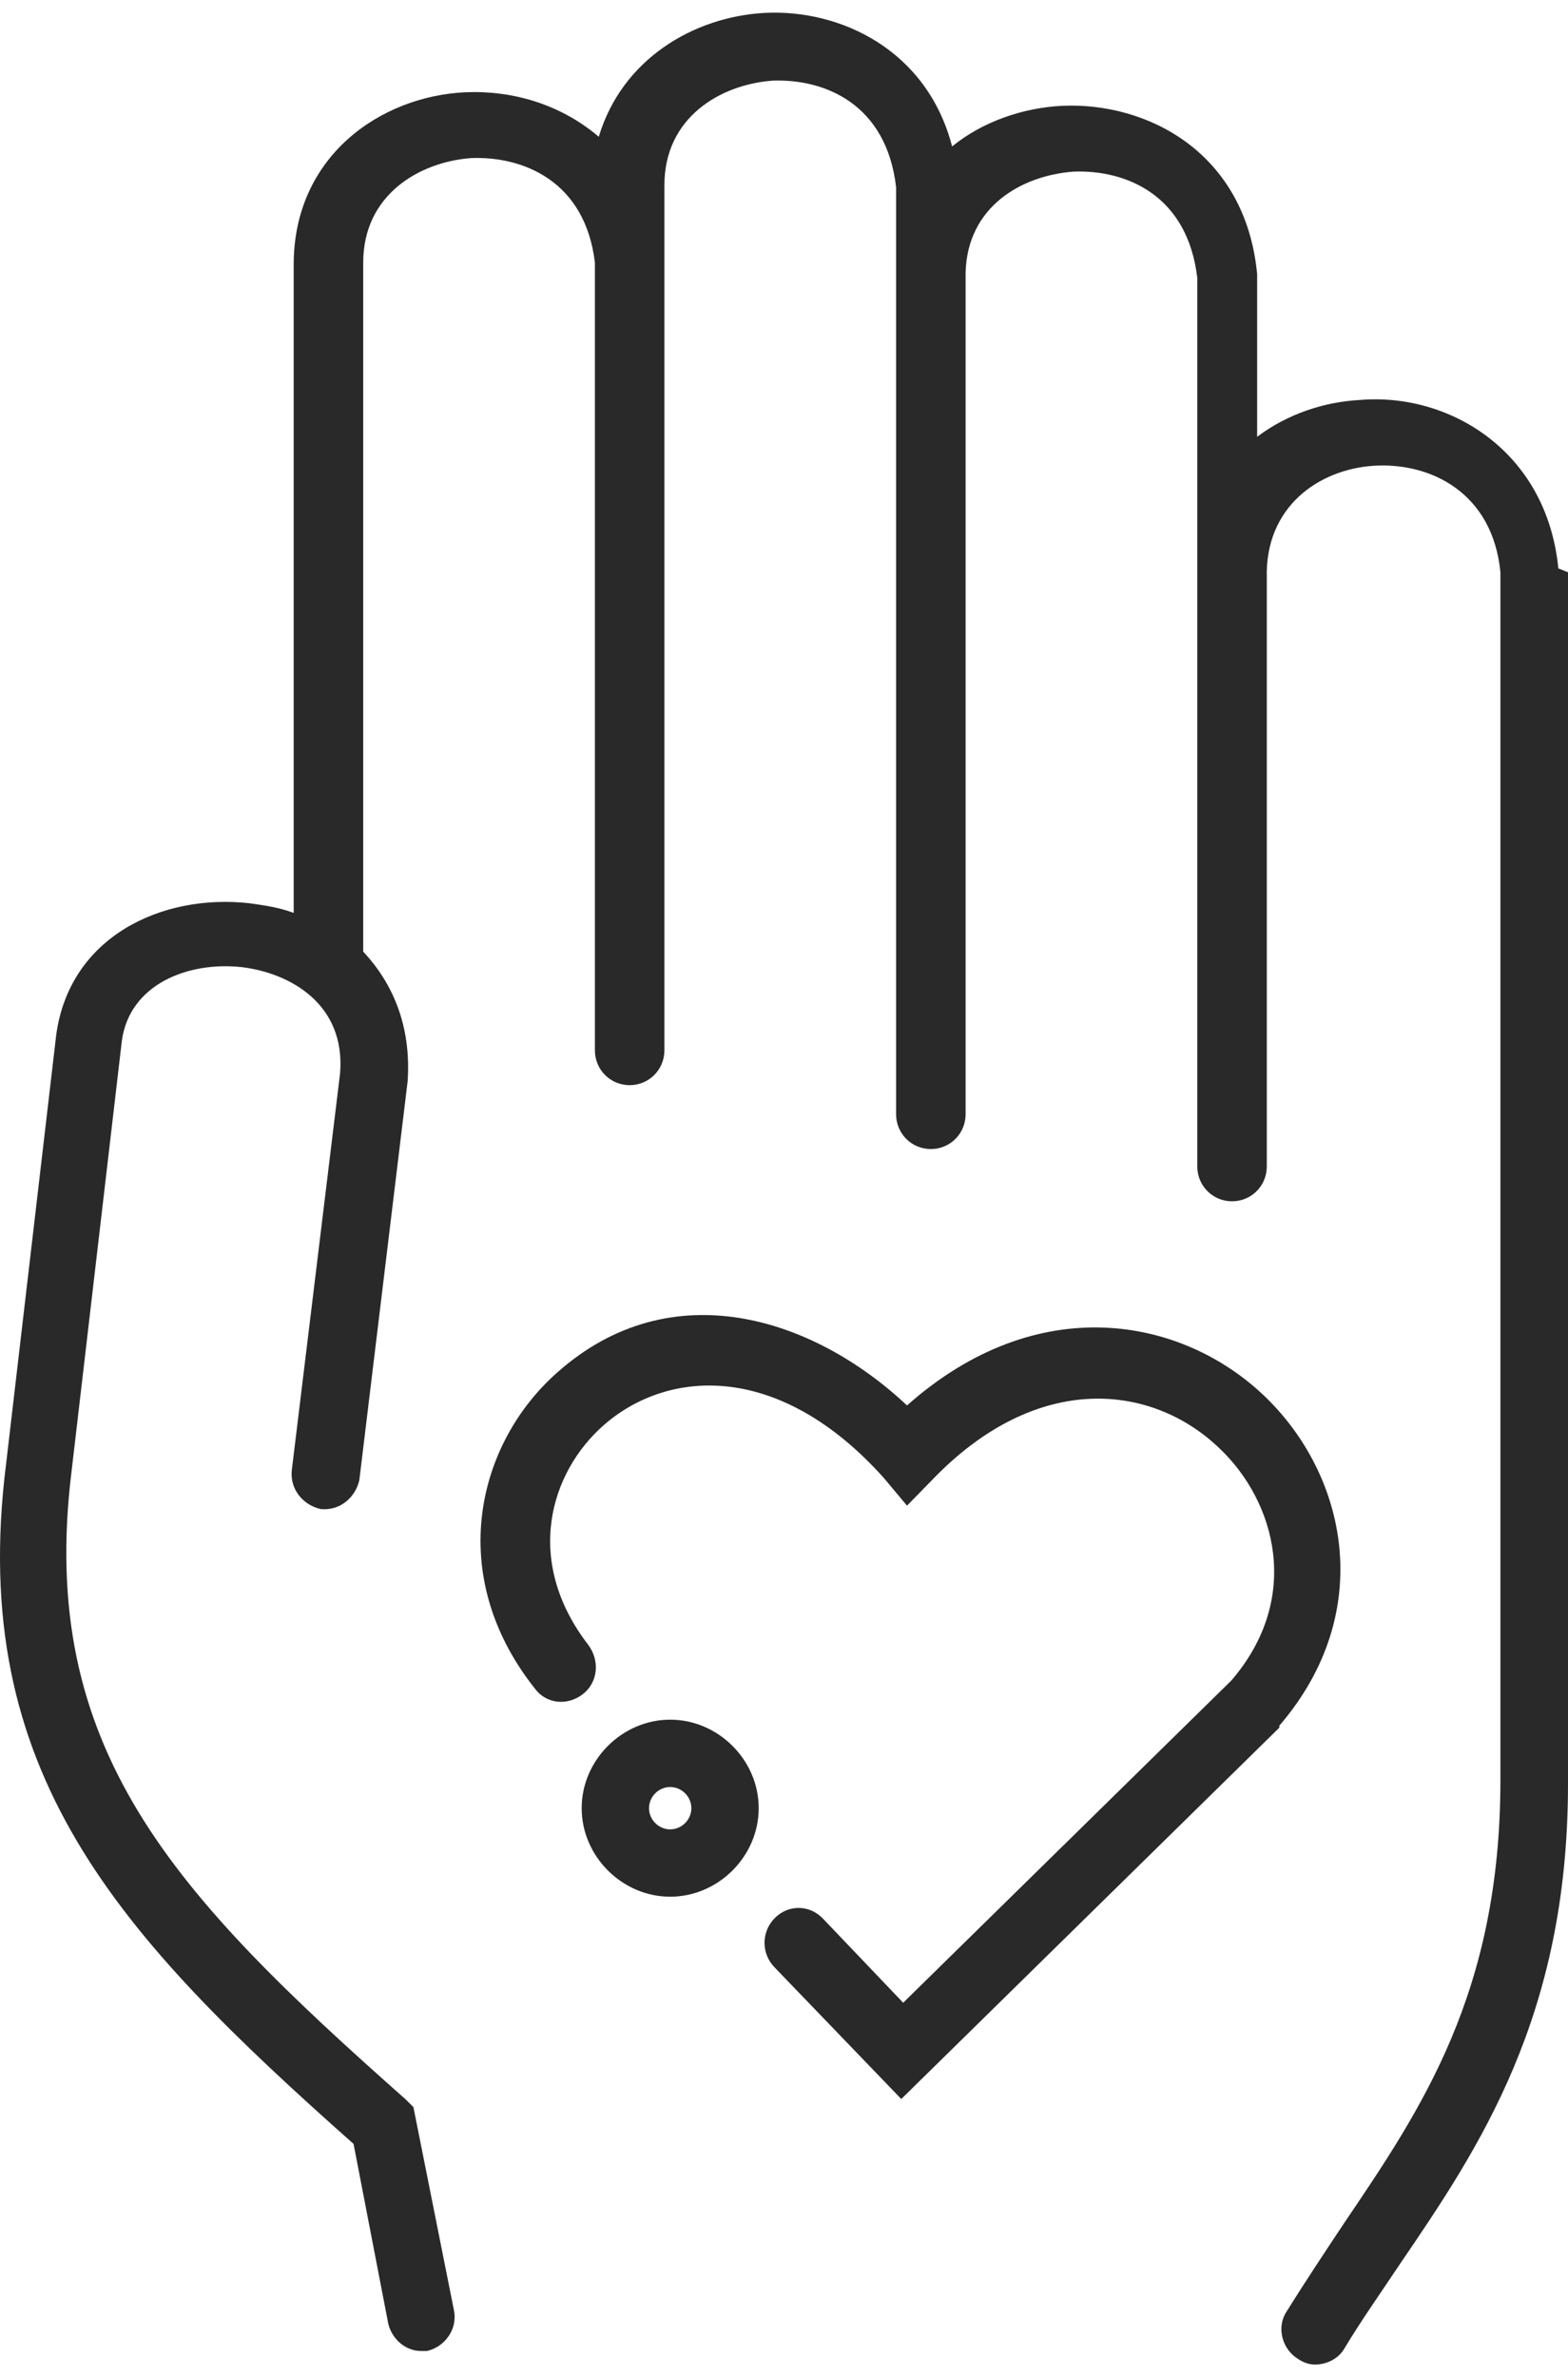
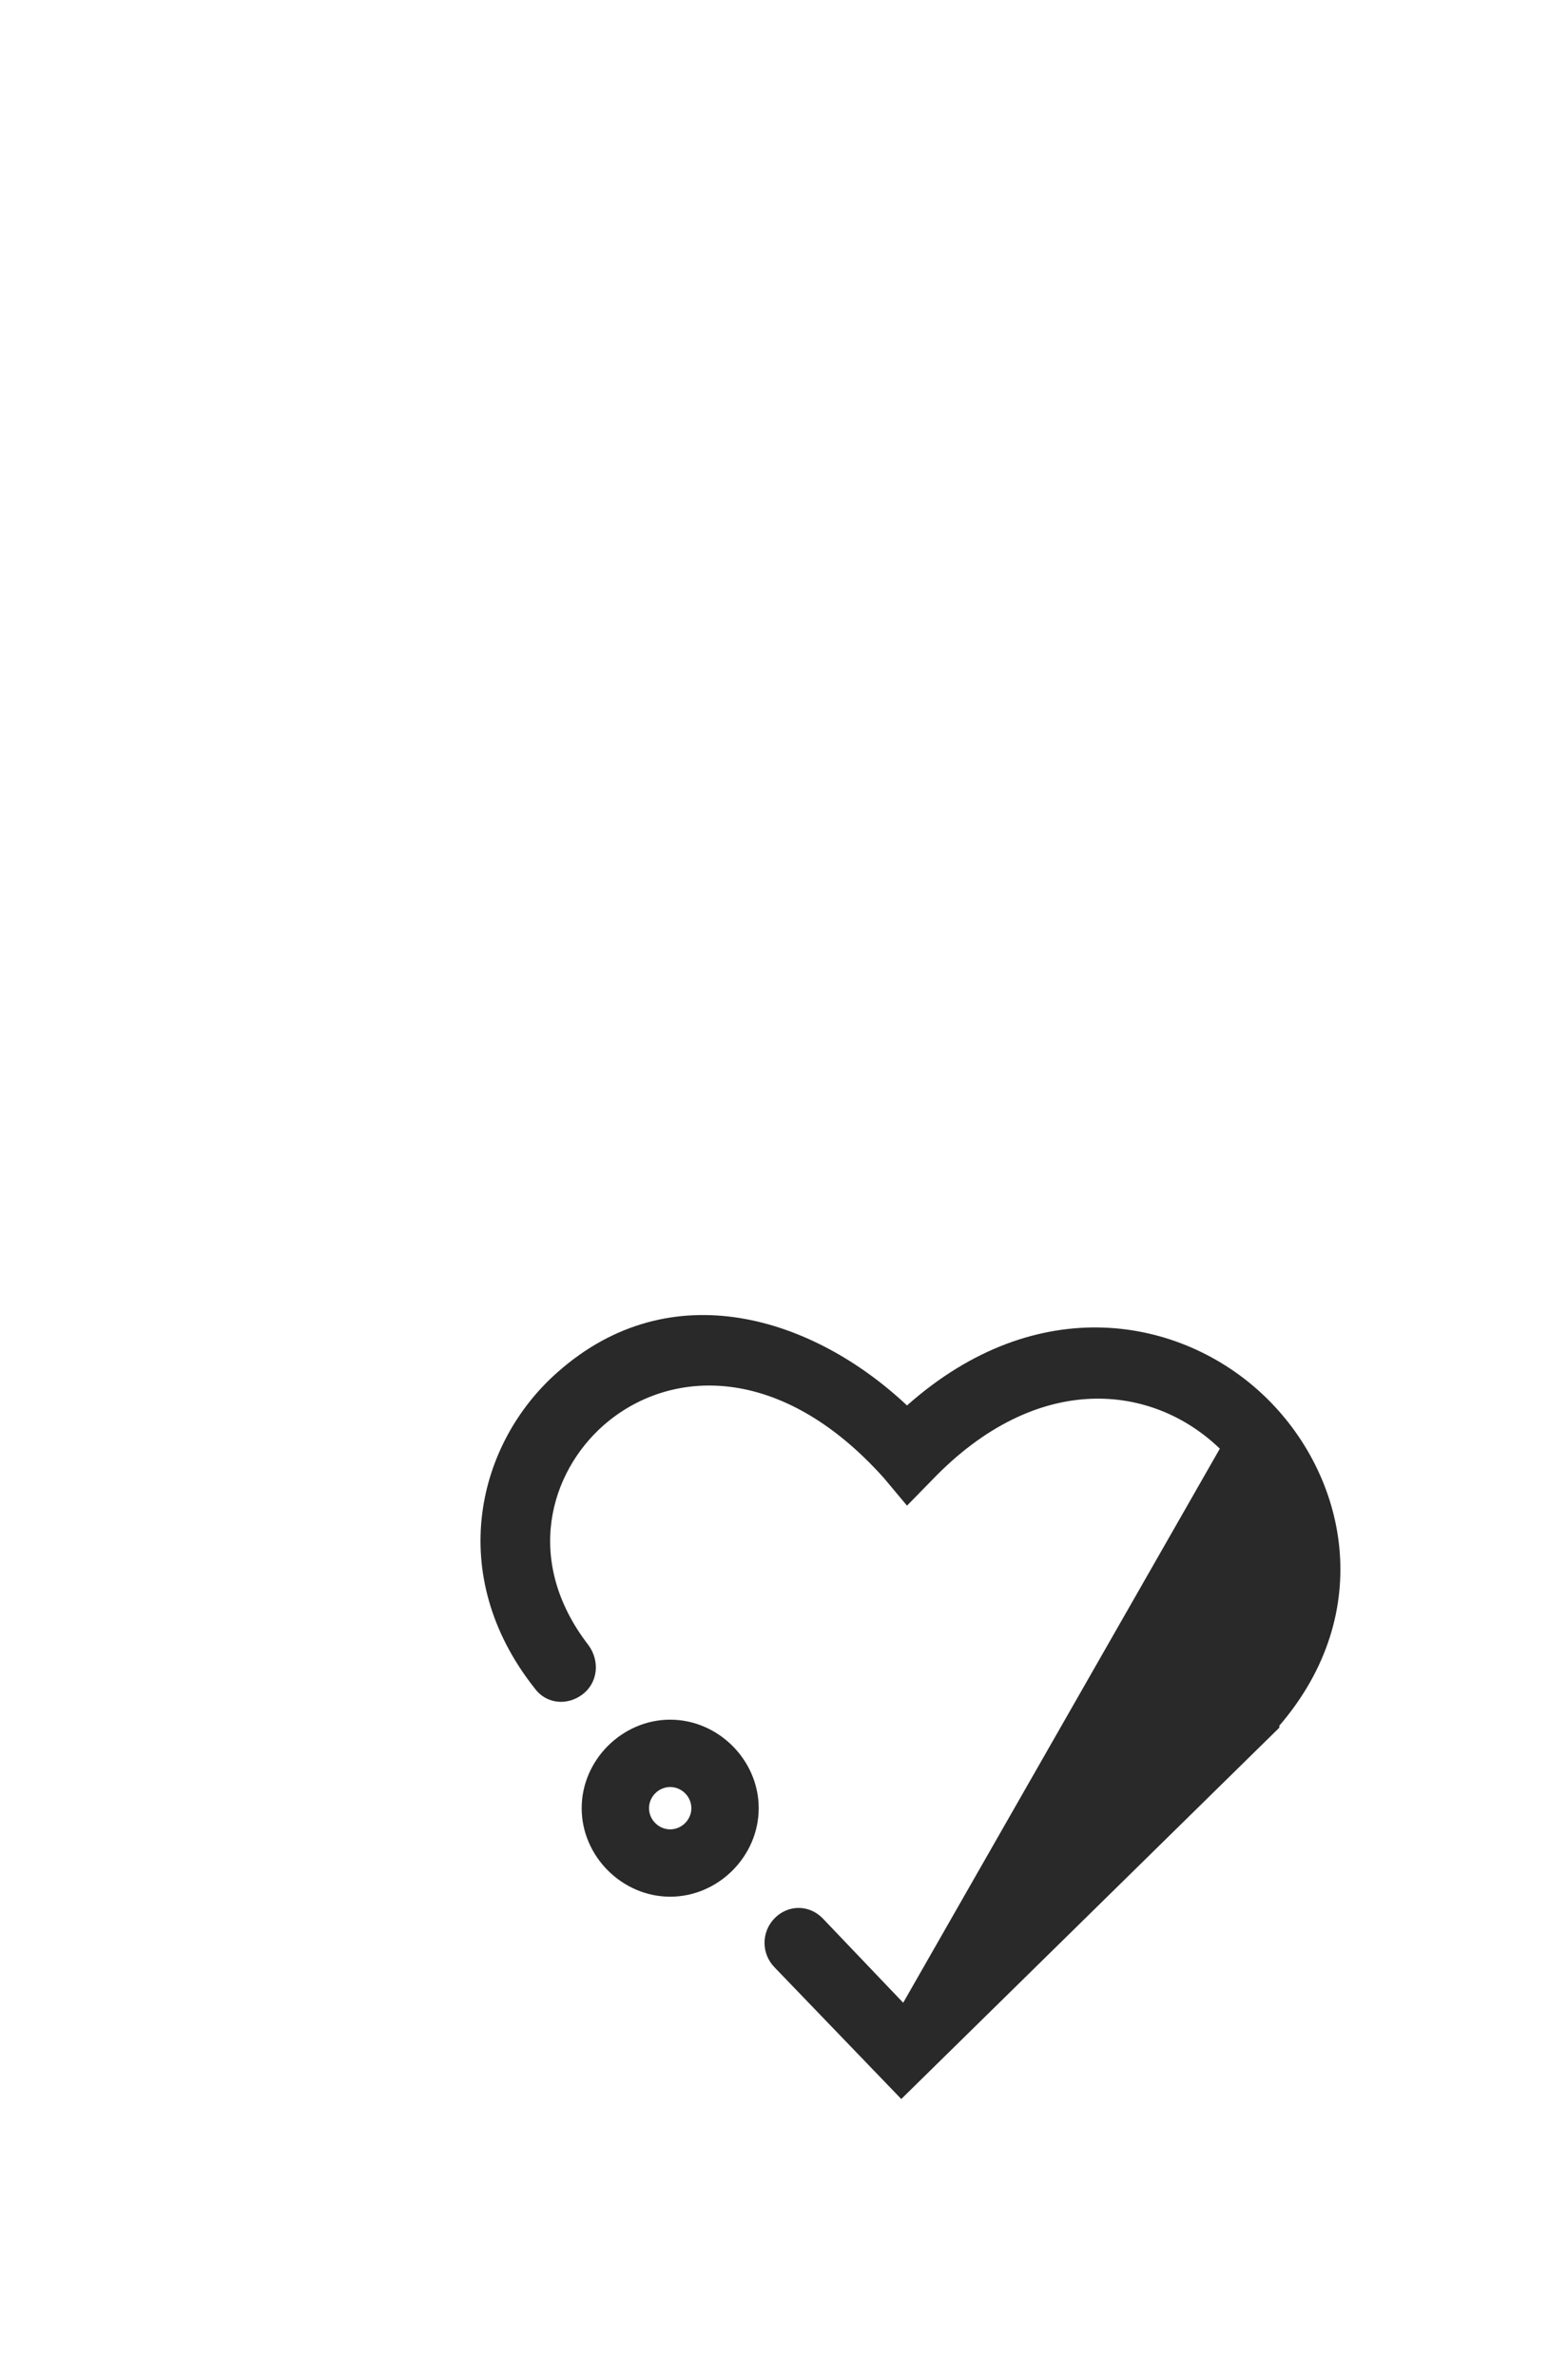
<svg xmlns="http://www.w3.org/2000/svg" width="62" height="94" viewBox="0 0 62 94" fill="none">
-   <path d="M61.618 22.476C61.16 17.807 57.267 15.511 53.755 15.817C52.381 15.893 50.93 16.353 49.709 17.271V10.995V10.842C49.251 6.02 45.357 4.031 41.998 4.184C40.471 4.26 38.868 4.796 37.647 5.791C36.654 1.964 33.218 0.357 30.241 0.51C27.416 0.663 24.592 2.347 23.676 5.408C22.149 4.107 20.24 3.571 18.408 3.648C15.049 3.801 11.613 6.174 11.613 10.46V36.099C11.003 35.869 10.392 35.793 9.858 35.716C6.422 35.333 2.758 37.017 2.223 40.92L0.238 57.911C-1.289 70.08 4.666 76.509 13.98 84.775L15.354 91.893C15.507 92.505 16.041 92.964 16.652 92.964C16.728 92.964 16.805 92.964 16.881 92.964C17.568 92.811 18.103 92.122 17.95 91.357L16.347 83.321L16.041 83.015C6.88 74.902 1.46 69.162 2.834 58.141L4.819 41.15C5.124 38.931 7.415 38.012 9.552 38.242C11.461 38.471 13.675 39.696 13.446 42.451L11.537 58.141C11.461 58.906 11.995 59.518 12.682 59.672C13.446 59.748 14.056 59.212 14.209 58.523L16.118 42.757C16.27 40.538 15.507 38.854 14.362 37.629V10.383C14.362 7.704 16.576 6.403 18.637 6.25C20.698 6.174 23.141 7.168 23.523 10.383V11.531V41.533C23.523 42.298 24.134 42.91 24.897 42.91C25.66 42.91 26.271 42.298 26.271 41.533V10.383V7.322C26.271 4.643 28.485 3.342 30.547 3.189C32.608 3.112 35.051 4.107 35.432 7.398V10.842C35.432 10.919 35.432 10.919 35.432 10.995V15.358V15.434V44.058C35.432 44.824 36.043 45.436 36.807 45.436C37.57 45.436 38.181 44.824 38.181 44.058V10.766C38.257 8.163 40.395 6.939 42.456 6.786C44.517 6.709 46.96 7.704 47.342 10.995V22.935V27.603V46.125C47.342 46.89 47.953 47.502 48.716 47.502C49.48 47.502 50.09 46.89 50.09 46.125V22.858C50.014 20.026 52.152 18.572 54.289 18.419C56.58 18.266 59.023 19.491 59.328 22.629V70.386C59.328 78.805 56.198 83.397 53.144 87.913C52.381 89.061 51.617 90.209 50.854 91.433C50.472 92.046 50.701 92.888 51.312 93.27C51.541 93.424 51.77 93.5 51.999 93.5C52.457 93.5 52.915 93.27 53.144 92.888C53.831 91.74 54.595 90.668 55.358 89.52C58.488 84.928 62 79.724 62 70.54V22.629L61.618 22.476Z" fill="#292929" />
-   <path d="M50.586 68.238C54.456 63.732 53.242 58.294 49.979 55.186C46.716 52.078 41.025 50.991 35.864 55.575C32.146 52.078 26.531 50.291 22.054 54.254C18.866 57.051 17.576 62.256 21.143 66.762C21.598 67.384 22.433 67.462 23.04 66.995C23.647 66.529 23.723 65.674 23.268 65.053C20.688 61.712 21.75 58.216 23.875 56.351C26.455 54.098 30.856 53.865 34.954 58.449L35.864 59.537L36.851 58.527C41.025 54.176 45.578 54.72 48.233 57.284C50.434 59.381 51.496 63.188 48.689 66.451L35.713 79.193L32.526 75.852C31.994 75.308 31.16 75.308 30.628 75.852C30.097 76.396 30.097 77.251 30.628 77.795L35.637 83L50.586 68.316V68.238Z" fill="#292929" />
+   <path d="M50.586 68.238C54.456 63.732 53.242 58.294 49.979 55.186C46.716 52.078 41.025 50.991 35.864 55.575C32.146 52.078 26.531 50.291 22.054 54.254C18.866 57.051 17.576 62.256 21.143 66.762C21.598 67.384 22.433 67.462 23.04 66.995C23.647 66.529 23.723 65.674 23.268 65.053C20.688 61.712 21.75 58.216 23.875 56.351C26.455 54.098 30.856 53.865 34.954 58.449L35.864 59.537L36.851 58.527C41.025 54.176 45.578 54.72 48.233 57.284L35.713 79.193L32.526 75.852C31.994 75.308 31.16 75.308 30.628 75.852C30.097 76.396 30.097 77.251 30.628 77.795L35.637 83L50.586 68.316V68.238Z" fill="#292929" />
  <path d="M26.5 68C24.598 68 23 69.598 23 71.5C23 73.402 24.598 75 26.5 75C28.402 75 30 73.402 30 71.5C30 69.598 28.402 68 26.5 68ZM26.5 72.337C26.044 72.337 25.663 71.957 25.663 71.5C25.663 71.043 26.044 70.663 26.5 70.663C26.956 70.663 27.337 71.043 27.337 71.5C27.337 71.957 26.956 72.337 26.5 72.337Z" fill="#292929" />
</svg>